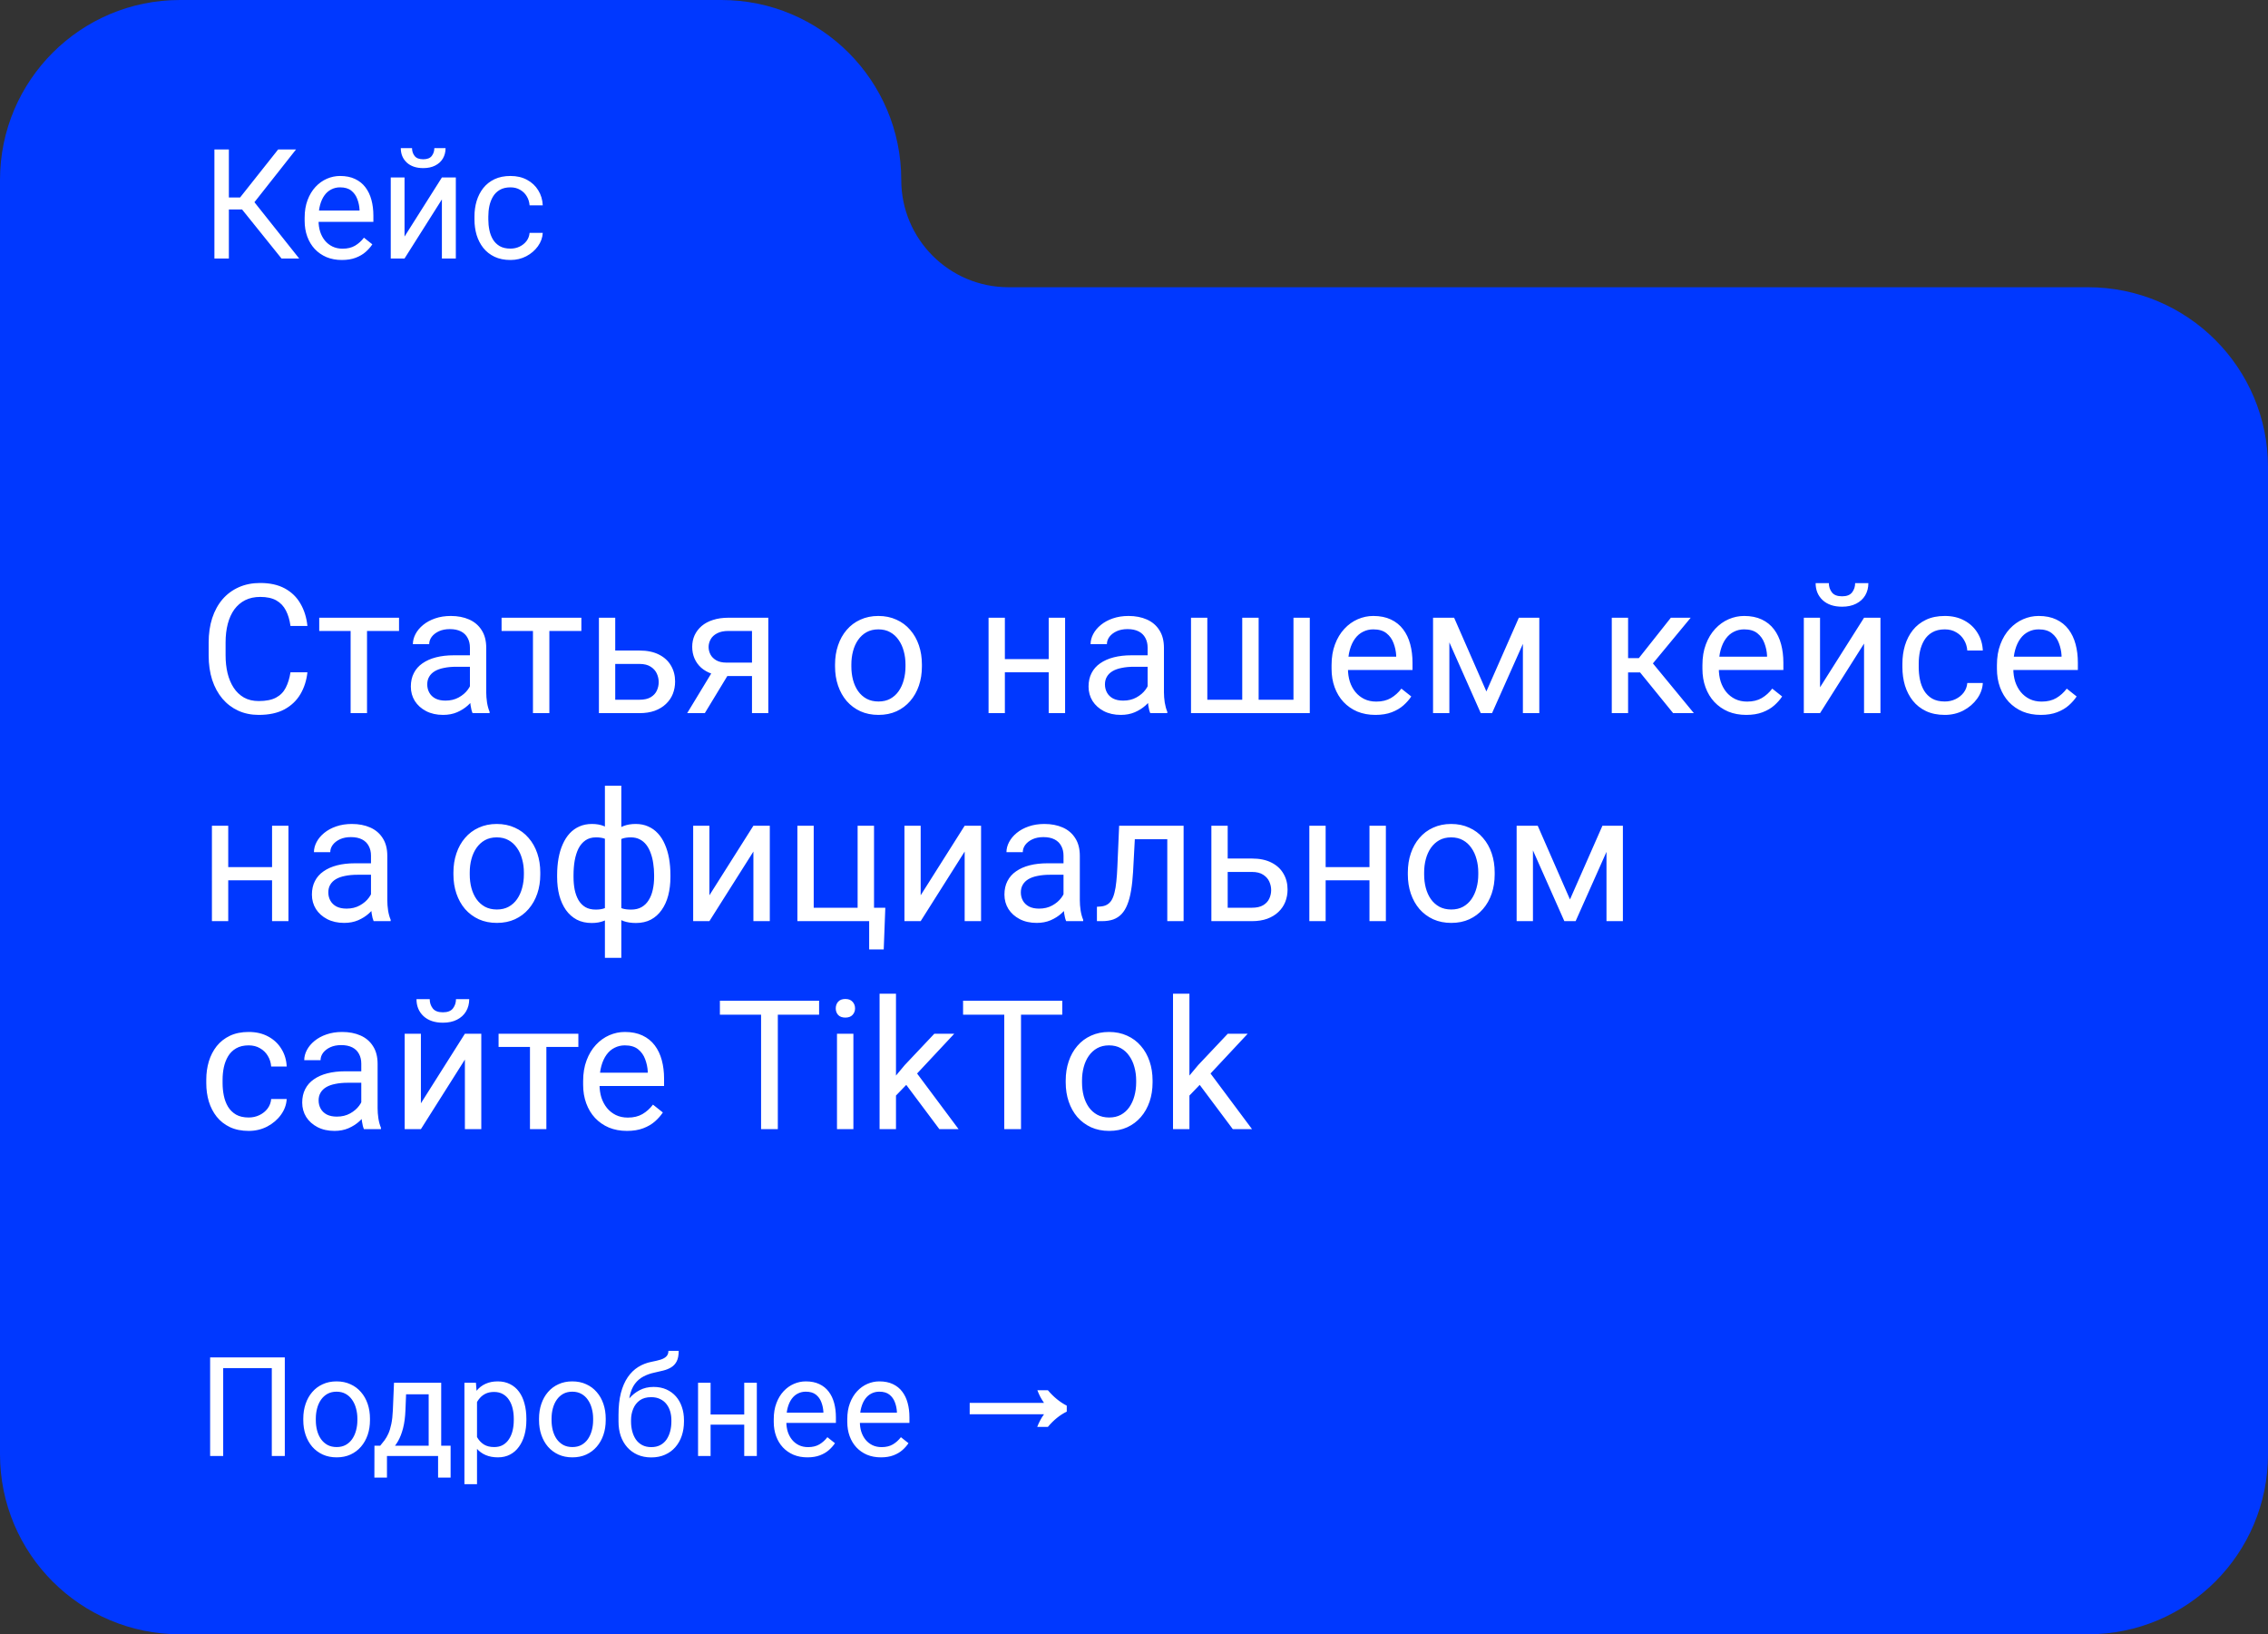
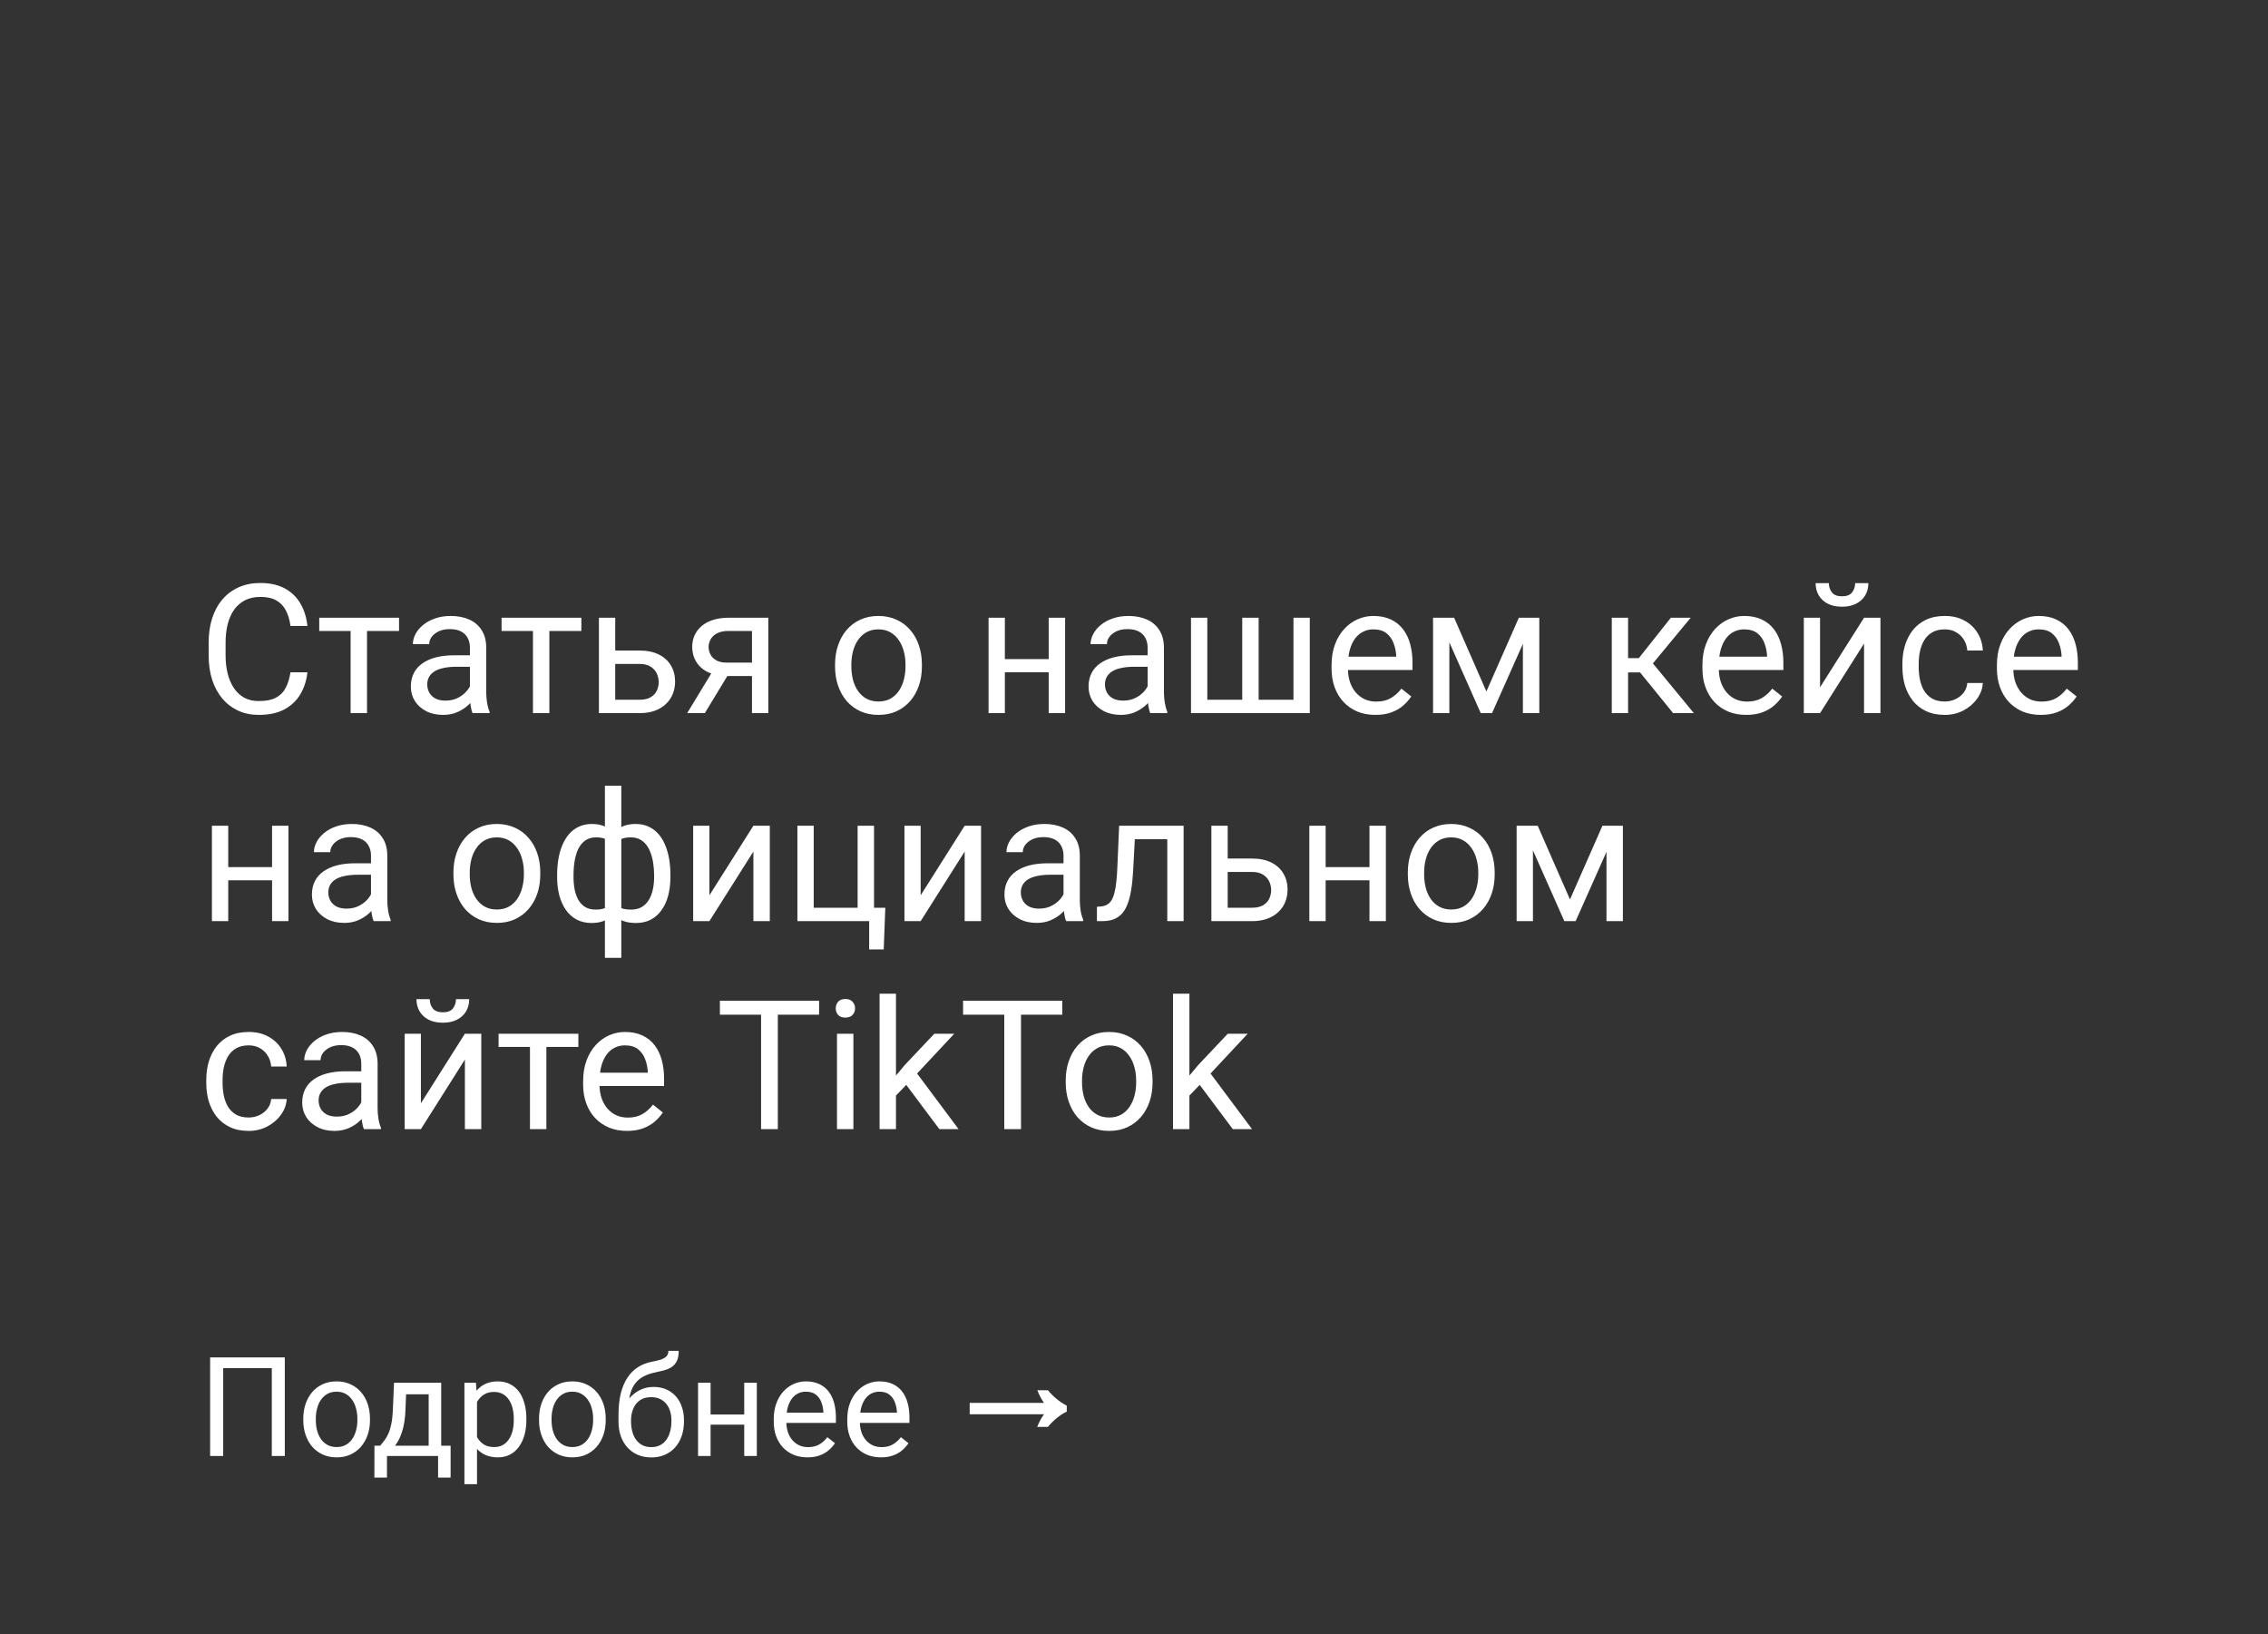
<svg xmlns="http://www.w3.org/2000/svg" width="229" height="165" viewBox="0 0 229 165" fill="none">
  <rect x="0" y="0" width="229" height="165" fill="#333333" stroke="none" />
-   <path fill-rule="evenodd" clip-rule="evenodd" d="M18.166 0C8.133 0 0 8.133 0 18.166V47.166V143.833V146.833C0 156.867 8.133 165 18.166 165H210.833C220.867 165 229 156.867 229 146.834V47.166C229 37.133 220.867 29 210.833 29H101.833C95.85 29 91 24.15 91 18.166V18.166C91 8.133 82.867 0 72.834 0H18.166Z" fill="#0038FF" />
-   <path d="M23.109 15.09V26.098H21.649V15.09H23.109ZM29.89 15.09L25.112 21.146H22.526L22.3 19.936H24.243L28.084 15.09H29.89ZM28.424 26.098L24.288 20.957L25.105 19.679L30.208 26.098H28.424ZM34.517 26.249C33.948 26.249 33.431 26.153 32.968 25.962C32.509 25.765 32.113 25.491 31.78 25.138C31.453 24.785 31.201 24.366 31.024 23.883C30.848 23.399 30.76 22.87 30.76 22.295V21.977C30.76 21.312 30.858 20.72 31.055 20.201C31.251 19.677 31.518 19.233 31.856 18.87C32.194 18.507 32.577 18.233 33.005 18.046C33.434 17.86 33.877 17.766 34.336 17.766C34.921 17.766 35.425 17.867 35.848 18.069C36.276 18.27 36.627 18.552 36.899 18.915C37.171 19.273 37.373 19.697 37.504 20.186C37.635 20.669 37.7 21.199 37.7 21.773V22.401H31.591V21.259H36.302V21.153C36.282 20.79 36.206 20.438 36.075 20.095C35.949 19.752 35.747 19.47 35.47 19.248C35.193 19.026 34.815 18.915 34.336 18.915C34.018 18.915 33.726 18.983 33.459 19.12C33.192 19.251 32.962 19.447 32.771 19.709C32.579 19.971 32.431 20.291 32.325 20.669C32.219 21.047 32.166 21.483 32.166 21.977V22.295C32.166 22.683 32.219 23.049 32.325 23.391C32.436 23.729 32.594 24.026 32.801 24.283C33.013 24.54 33.267 24.742 33.565 24.888C33.867 25.034 34.21 25.108 34.593 25.108C35.087 25.108 35.505 25.007 35.848 24.805C36.191 24.603 36.491 24.334 36.748 23.996L37.595 24.669C37.418 24.936 37.194 25.191 36.922 25.433C36.65 25.674 36.314 25.871 35.916 26.022C35.523 26.174 35.057 26.249 34.517 26.249ZM40.846 23.883L44.618 17.918H46.025V26.098H44.618V20.133L40.846 26.098H39.454V17.918H40.846V23.883ZM43.855 14.954H44.989C44.989 15.347 44.898 15.697 44.717 16.005C44.535 16.307 44.276 16.544 43.938 16.715C43.6 16.887 43.199 16.972 42.736 16.972C42.035 16.972 41.481 16.786 41.072 16.413C40.669 16.035 40.468 15.549 40.468 14.954H41.602C41.602 15.251 41.687 15.513 41.859 15.74C42.03 15.967 42.322 16.08 42.736 16.08C43.139 16.08 43.426 15.967 43.598 15.74C43.769 15.513 43.855 15.251 43.855 14.954ZM51.544 25.1C51.876 25.1 52.184 25.032 52.466 24.896C52.748 24.76 52.98 24.573 53.162 24.336C53.343 24.094 53.446 23.82 53.472 23.512H54.802C54.777 23.996 54.613 24.447 54.311 24.866C54.013 25.279 53.623 25.614 53.139 25.871C52.655 26.123 52.123 26.249 51.544 26.249C50.929 26.249 50.392 26.141 49.933 25.924C49.48 25.707 49.102 25.41 48.799 25.032C48.502 24.654 48.278 24.22 48.126 23.732C47.98 23.238 47.907 22.716 47.907 22.166V21.849C47.907 21.299 47.98 20.78 48.126 20.291C48.278 19.797 48.502 19.361 48.799 18.983C49.102 18.605 49.48 18.308 49.933 18.091C50.392 17.875 50.929 17.766 51.544 17.766C52.184 17.766 52.743 17.897 53.222 18.159C53.701 18.416 54.076 18.769 54.349 19.218C54.626 19.661 54.777 20.165 54.802 20.73H53.472C53.446 20.392 53.351 20.087 53.184 19.815C53.023 19.543 52.801 19.326 52.519 19.165C52.242 18.999 51.917 18.915 51.544 18.915C51.115 18.915 50.755 19.001 50.462 19.172C50.175 19.339 49.946 19.566 49.775 19.853C49.608 20.135 49.487 20.45 49.412 20.798C49.341 21.141 49.306 21.491 49.306 21.849V22.166C49.306 22.524 49.341 22.877 49.412 23.225C49.482 23.573 49.601 23.888 49.767 24.17C49.938 24.452 50.168 24.679 50.455 24.85C50.747 25.017 51.11 25.1 51.544 25.1Z" fill="white" />
  <path d="M28.757 137.047V147H27.444V138.127H22.536V147H21.217V137.047H28.757ZM30.623 143.384V143.227C30.623 142.693 30.701 142.199 30.855 141.743C31.01 141.283 31.234 140.884 31.525 140.547C31.817 140.205 32.17 139.941 32.585 139.754C33 139.562 33.465 139.467 33.98 139.467C34.499 139.467 34.966 139.562 35.381 139.754C35.8 139.941 36.156 140.205 36.447 140.547C36.743 140.884 36.969 141.283 37.124 141.743C37.279 142.199 37.356 142.693 37.356 143.227V143.384C37.356 143.917 37.279 144.411 37.124 144.867C36.969 145.323 36.743 145.722 36.447 146.063C36.156 146.401 35.802 146.665 35.388 146.856C34.977 147.043 34.513 147.137 33.993 147.137C33.474 147.137 33.007 147.043 32.592 146.856C32.177 146.665 31.822 146.401 31.525 146.063C31.234 145.722 31.01 145.323 30.855 144.867C30.701 144.411 30.623 143.917 30.623 143.384ZM31.888 143.227V143.384C31.888 143.753 31.931 144.102 32.018 144.43C32.104 144.753 32.234 145.04 32.407 145.291C32.585 145.542 32.806 145.74 33.07 145.886C33.335 146.027 33.642 146.098 33.993 146.098C34.34 146.098 34.643 146.027 34.902 145.886C35.167 145.74 35.385 145.542 35.559 145.291C35.732 145.04 35.862 144.753 35.948 144.43C36.039 144.102 36.085 143.753 36.085 143.384V143.227C36.085 142.862 36.039 142.518 35.948 142.194C35.862 141.866 35.73 141.577 35.552 141.326C35.379 141.071 35.16 140.87 34.895 140.725C34.636 140.579 34.33 140.506 33.98 140.506C33.633 140.506 33.328 140.579 33.063 140.725C32.804 140.87 32.585 141.071 32.407 141.326C32.234 141.577 32.104 141.866 32.018 142.194C31.931 142.518 31.888 142.862 31.888 143.227ZM39.783 139.604H41.048L40.938 142.372C40.911 143.074 40.831 143.68 40.699 144.19C40.567 144.701 40.398 145.136 40.193 145.496C39.988 145.852 39.758 146.15 39.503 146.392C39.252 146.633 38.992 146.836 38.724 147H38.095L38.129 145.968L38.389 145.961C38.539 145.783 38.685 145.601 38.826 145.414C38.967 145.223 39.097 144.997 39.216 144.737C39.334 144.473 39.432 144.152 39.51 143.773C39.592 143.391 39.644 142.924 39.667 142.372L39.783 139.604ZM40.098 139.604H44.548V147H43.283V140.772H40.098V139.604ZM37.808 145.961H45.498V149.181H44.233V147H39.072V149.181H37.801L37.808 145.961ZM48.164 141.025V149.844H46.893V139.604H48.055L48.164 141.025ZM53.148 143.24V143.384C53.148 143.922 53.084 144.421 52.956 144.881C52.828 145.337 52.642 145.733 52.395 146.07C52.154 146.408 51.855 146.67 51.5 146.856C51.145 147.043 50.737 147.137 50.276 147.137C49.807 147.137 49.392 147.059 49.032 146.904C48.672 146.749 48.367 146.524 48.116 146.228C47.866 145.931 47.665 145.576 47.515 145.161C47.369 144.746 47.269 144.279 47.214 143.76V142.994C47.269 142.447 47.371 141.957 47.522 141.524C47.672 141.091 47.87 140.722 48.116 140.417C48.367 140.107 48.67 139.872 49.025 139.713C49.381 139.549 49.791 139.467 50.256 139.467C50.721 139.467 51.133 139.558 51.493 139.74C51.853 139.918 52.156 140.173 52.402 140.506C52.648 140.839 52.833 141.237 52.956 141.702C53.084 142.162 53.148 142.675 53.148 143.24ZM51.876 143.384V143.24C51.876 142.871 51.837 142.525 51.76 142.201C51.682 141.873 51.562 141.586 51.398 141.34C51.238 141.089 51.033 140.893 50.782 140.752C50.532 140.606 50.233 140.533 49.887 140.533C49.568 140.533 49.29 140.588 49.053 140.697C48.82 140.807 48.622 140.955 48.458 141.142C48.294 141.324 48.16 141.534 48.055 141.771C47.954 142.003 47.879 142.244 47.829 142.495V144.266C47.92 144.585 48.048 144.885 48.212 145.168C48.376 145.446 48.595 145.672 48.868 145.845C49.142 146.013 49.486 146.098 49.9 146.098C50.242 146.098 50.536 146.027 50.782 145.886C51.033 145.74 51.238 145.542 51.398 145.291C51.562 145.04 51.682 144.753 51.76 144.43C51.837 144.102 51.876 143.753 51.876 143.384ZM54.426 143.384V143.227C54.426 142.693 54.503 142.199 54.658 141.743C54.813 141.283 55.036 140.884 55.328 140.547C55.62 140.205 55.973 139.941 56.388 139.754C56.802 139.562 57.267 139.467 57.782 139.467C58.302 139.467 58.769 139.562 59.184 139.754C59.603 139.941 59.958 140.205 60.25 140.547C60.546 140.884 60.772 141.283 60.927 141.743C61.082 142.199 61.159 142.693 61.159 143.227V143.384C61.159 143.917 61.082 144.411 60.927 144.867C60.772 145.323 60.546 145.722 60.25 146.063C59.958 146.401 59.605 146.665 59.19 146.856C58.78 147.043 58.315 147.137 57.796 147.137C57.276 147.137 56.809 147.043 56.395 146.856C55.98 146.665 55.624 146.401 55.328 146.063C55.036 145.722 54.813 145.323 54.658 144.867C54.503 144.411 54.426 143.917 54.426 143.384ZM55.69 143.227V143.384C55.69 143.753 55.734 144.102 55.82 144.43C55.907 144.753 56.037 145.04 56.21 145.291C56.388 145.542 56.609 145.74 56.873 145.886C57.137 146.027 57.445 146.098 57.796 146.098C58.142 146.098 58.445 146.027 58.705 145.886C58.969 145.74 59.188 145.542 59.361 145.291C59.535 145.04 59.664 144.753 59.751 144.43C59.842 144.102 59.888 143.753 59.888 143.384V143.227C59.888 142.862 59.842 142.518 59.751 142.194C59.664 141.866 59.532 141.577 59.355 141.326C59.181 141.071 58.963 140.87 58.698 140.725C58.438 140.579 58.133 140.506 57.782 140.506C57.436 140.506 57.13 140.579 56.866 140.725C56.606 140.87 56.388 141.071 56.21 141.326C56.037 141.577 55.907 141.866 55.82 142.194C55.734 142.518 55.69 142.862 55.69 143.227ZM67.489 136.384H68.528C68.528 136.83 68.46 137.186 68.323 137.45C68.186 137.71 68 137.91 67.763 138.052C67.53 138.193 67.266 138.3 66.97 138.373C66.678 138.446 66.375 138.517 66.061 138.585C65.669 138.667 65.304 138.797 64.967 138.975C64.634 139.148 64.347 139.394 64.106 139.713C63.868 140.032 63.693 140.447 63.579 140.957C63.47 141.467 63.44 142.099 63.49 142.851V143.479H62.451V142.851C62.451 142.007 62.531 141.271 62.69 140.643C62.855 140.014 63.085 139.483 63.381 139.05C63.677 138.617 64.028 138.273 64.434 138.018C64.844 137.762 65.295 137.587 65.787 137.491C66.143 137.423 66.448 137.35 66.703 137.272C66.958 137.19 67.152 137.081 67.284 136.944C67.421 136.808 67.489 136.621 67.489 136.384ZM65.992 140.027C66.475 140.027 66.906 140.112 67.284 140.28C67.662 140.449 67.984 140.684 68.248 140.984C68.512 141.285 68.713 141.641 68.85 142.051C68.991 142.456 69.061 142.898 69.061 143.377V143.527C69.061 144.042 68.986 144.521 68.836 144.963C68.69 145.4 68.474 145.783 68.186 146.111C67.904 146.435 67.558 146.688 67.147 146.87C66.742 147.052 66.279 147.144 65.76 147.144C65.24 147.144 64.775 147.052 64.365 146.87C63.96 146.688 63.613 146.435 63.326 146.111C63.039 145.783 62.82 145.4 62.67 144.963C62.524 144.521 62.451 144.042 62.451 143.527V143.377C62.451 143.263 62.472 143.151 62.513 143.042C62.554 142.933 62.604 142.821 62.663 142.707C62.727 142.593 62.784 142.472 62.834 142.345C63.003 141.935 63.233 141.554 63.524 141.203C63.821 140.852 64.174 140.57 64.584 140.355C64.999 140.137 65.468 140.027 65.992 140.027ZM65.746 141.06C65.281 141.06 64.898 141.167 64.598 141.381C64.301 141.595 64.08 141.88 63.935 142.235C63.789 142.586 63.716 142.967 63.716 143.377V143.527C63.716 143.874 63.757 144.202 63.839 144.512C63.921 144.822 64.044 145.097 64.208 145.339C64.377 145.576 64.588 145.763 64.844 145.899C65.103 146.036 65.409 146.104 65.76 146.104C66.111 146.104 66.414 146.036 66.669 145.899C66.924 145.763 67.134 145.576 67.298 145.339C67.462 145.097 67.585 144.822 67.667 144.512C67.749 144.202 67.79 143.874 67.79 143.527V143.377C67.79 143.067 67.749 142.773 67.667 142.495C67.585 142.217 67.46 141.971 67.291 141.757C67.127 141.543 66.915 141.374 66.655 141.251C66.4 141.123 66.097 141.06 65.746 141.06ZM75.392 142.81V143.835H71.481V142.81H75.392ZM71.748 139.604V147H70.483V139.604H71.748ZM76.417 139.604V147H75.145V139.604H76.417ZM81.523 147.137C81.008 147.137 80.541 147.05 80.122 146.877C79.707 146.699 79.35 146.451 79.049 146.132C78.753 145.813 78.525 145.435 78.365 144.997C78.206 144.56 78.126 144.081 78.126 143.562V143.274C78.126 142.673 78.215 142.137 78.393 141.668C78.57 141.194 78.812 140.793 79.117 140.465C79.422 140.137 79.769 139.888 80.156 139.72C80.544 139.551 80.945 139.467 81.359 139.467C81.888 139.467 82.344 139.558 82.727 139.74C83.114 139.923 83.431 140.178 83.677 140.506C83.923 140.829 84.105 141.212 84.224 141.654C84.342 142.092 84.401 142.57 84.401 143.09V143.657H78.878V142.625H83.137V142.529C83.118 142.201 83.05 141.882 82.932 141.572C82.818 141.262 82.635 141.007 82.385 140.807C82.134 140.606 81.792 140.506 81.359 140.506C81.072 140.506 80.808 140.567 80.566 140.69C80.325 140.809 80.118 140.987 79.944 141.224C79.771 141.461 79.637 141.75 79.541 142.092C79.445 142.434 79.397 142.828 79.397 143.274V143.562C79.397 143.912 79.445 144.243 79.541 144.553C79.641 144.858 79.785 145.127 79.972 145.359C80.163 145.592 80.393 145.774 80.662 145.906C80.936 146.038 81.245 146.104 81.592 146.104C82.038 146.104 82.417 146.013 82.727 145.831C83.037 145.649 83.308 145.405 83.54 145.1L84.306 145.708C84.146 145.95 83.943 146.18 83.697 146.398C83.451 146.617 83.148 146.795 82.788 146.932C82.433 147.068 82.011 147.137 81.523 147.137ZM88.947 147.137C88.432 147.137 87.965 147.05 87.546 146.877C87.131 146.699 86.773 146.451 86.473 146.132C86.176 145.813 85.949 145.435 85.789 144.997C85.63 144.56 85.55 144.081 85.55 143.562V143.274C85.55 142.673 85.639 142.137 85.816 141.668C85.994 141.194 86.236 140.793 86.541 140.465C86.846 140.137 87.193 139.888 87.58 139.72C87.967 139.551 88.368 139.467 88.783 139.467C89.312 139.467 89.768 139.558 90.15 139.74C90.538 139.923 90.855 140.178 91.101 140.506C91.347 140.829 91.529 141.212 91.647 141.654C91.766 142.092 91.825 142.57 91.825 143.09V143.657H86.302V142.625H90.561V142.529C90.542 142.201 90.474 141.882 90.356 141.572C90.242 141.262 90.059 141.007 89.809 140.807C89.558 140.606 89.216 140.506 88.783 140.506C88.496 140.506 88.232 140.567 87.99 140.69C87.749 140.809 87.541 140.987 87.368 141.224C87.195 141.461 87.061 141.75 86.965 142.092C86.869 142.434 86.821 142.828 86.821 143.274V143.562C86.821 143.912 86.869 144.243 86.965 144.553C87.065 144.858 87.209 145.127 87.395 145.359C87.587 145.592 87.817 145.774 88.086 145.906C88.359 146.038 88.669 146.104 89.016 146.104C89.462 146.104 89.841 146.013 90.15 145.831C90.46 145.649 90.731 145.405 90.964 145.1L91.73 145.708C91.57 145.95 91.367 146.18 91.121 146.398C90.875 146.617 90.572 146.795 90.212 146.932C89.856 147.068 89.435 147.137 88.947 147.137ZM104.729 144.06C104.822 143.817 104.925 143.593 105.037 143.388C105.149 143.173 105.275 142.973 105.415 142.786H97.91V141.638H105.415C105.284 141.451 105.163 141.255 105.051 141.05C104.939 140.835 104.836 140.607 104.743 140.364H105.807C106.385 141.045 107.02 141.563 107.711 141.918V142.52C107.02 142.856 106.385 143.369 105.807 144.06H104.729Z" fill="white" />
  <path d="M29.33 67.878H31.04C30.951 68.697 30.716 69.43 30.336 70.077C29.956 70.724 29.419 71.237 28.725 71.617C28.03 71.991 27.164 72.178 26.125 72.178C25.366 72.178 24.674 72.036 24.051 71.751C23.434 71.466 22.902 71.062 22.457 70.54C22.012 70.012 21.668 69.38 21.424 68.644C21.187 67.902 21.068 67.077 21.068 66.169V64.878C21.068 63.969 21.187 63.148 21.424 62.411C21.668 61.67 22.015 61.035 22.466 60.506C22.923 59.978 23.472 59.572 24.113 59.287C24.754 59.002 25.475 58.859 26.277 58.859C27.256 58.859 28.084 59.043 28.761 59.411C29.437 59.779 29.962 60.29 30.336 60.943C30.716 61.59 30.951 62.34 31.04 63.195H29.33C29.247 62.59 29.093 62.07 28.867 61.637C28.642 61.198 28.321 60.859 27.906 60.622C27.49 60.385 26.947 60.266 26.277 60.266C25.701 60.266 25.193 60.376 24.754 60.595C24.321 60.815 23.956 61.127 23.659 61.53C23.368 61.934 23.149 62.417 23 62.981C22.852 63.545 22.778 64.171 22.778 64.86V66.169C22.778 66.804 22.843 67.4 22.974 67.958C23.11 68.516 23.315 69.006 23.588 69.427C23.861 69.848 24.208 70.181 24.63 70.424C25.051 70.662 25.549 70.78 26.125 70.78C26.855 70.78 27.437 70.665 27.87 70.433C28.303 70.202 28.63 69.869 28.85 69.436C29.075 69.003 29.235 68.483 29.33 67.878ZM37.058 62.367V72H35.402V62.367H37.058ZM40.29 62.367V63.702H32.233V62.367H40.29ZM47.448 70.353V65.394C47.448 65.014 47.371 64.685 47.216 64.406C47.068 64.121 46.843 63.901 46.54 63.747C46.237 63.593 45.863 63.516 45.418 63.516C45.002 63.516 44.638 63.587 44.323 63.729C44.014 63.872 43.771 64.058 43.593 64.29C43.421 64.522 43.335 64.771 43.335 65.038H41.688C41.688 64.694 41.777 64.352 41.955 64.014C42.133 63.676 42.388 63.37 42.72 63.097C43.059 62.818 43.462 62.599 43.931 62.438C44.406 62.272 44.934 62.189 45.516 62.189C46.216 62.189 46.834 62.308 47.368 62.545C47.908 62.782 48.329 63.142 48.632 63.622C48.941 64.097 49.095 64.694 49.095 65.412V69.899C49.095 70.219 49.122 70.561 49.175 70.923C49.234 71.285 49.321 71.596 49.433 71.858V72H47.715C47.632 71.81 47.567 71.558 47.519 71.243C47.472 70.923 47.448 70.626 47.448 70.353ZM47.733 66.16L47.751 67.317H46.086C45.617 67.317 45.198 67.356 44.83 67.433C44.462 67.504 44.154 67.614 43.904 67.762C43.655 67.911 43.465 68.097 43.335 68.323C43.204 68.543 43.139 68.801 43.139 69.098C43.139 69.4 43.207 69.676 43.344 69.926C43.48 70.175 43.685 70.374 43.958 70.522C44.237 70.665 44.578 70.736 44.982 70.736C45.486 70.736 45.931 70.629 46.317 70.415C46.703 70.202 47.009 69.94 47.234 69.632C47.466 69.323 47.59 69.023 47.608 68.733L48.312 69.525C48.27 69.774 48.157 70.05 47.973 70.353C47.789 70.656 47.543 70.947 47.234 71.225C46.931 71.499 46.569 71.727 46.148 71.911C45.733 72.089 45.264 72.178 44.741 72.178C44.089 72.178 43.516 72.05 43.023 71.795C42.536 71.54 42.157 71.199 41.883 70.771C41.616 70.338 41.483 69.854 41.483 69.32C41.483 68.804 41.584 68.35 41.786 67.958C41.987 67.56 42.278 67.231 42.658 66.97C43.038 66.703 43.495 66.501 44.029 66.364C44.563 66.228 45.16 66.16 45.819 66.16H47.733ZM55.469 62.367V72H53.813V62.367H55.469ZM58.701 62.367V63.702H50.644V62.367H58.701ZM61.675 65.679H64.568C65.346 65.679 66.002 65.815 66.536 66.088C67.07 66.356 67.474 66.727 67.747 67.201C68.026 67.67 68.165 68.204 68.165 68.804C68.165 69.249 68.088 69.667 67.934 70.059C67.779 70.445 67.548 70.783 67.239 71.074C66.936 71.365 66.56 71.593 66.109 71.76C65.663 71.92 65.15 72 64.568 72H60.473V62.367H62.12V70.647H64.568C65.043 70.647 65.423 70.561 65.708 70.389C65.993 70.216 66.198 69.994 66.322 69.721C66.447 69.448 66.509 69.163 66.509 68.866C66.509 68.575 66.447 68.29 66.322 68.011C66.198 67.733 65.993 67.501 65.708 67.317C65.423 67.127 65.043 67.032 64.568 67.032H61.675V65.679ZM72.171 67.406H73.952L71.165 72H69.385L72.171 67.406ZM73.551 62.367H77.576V72H75.928V63.702H73.551C73.082 63.702 72.7 63.783 72.403 63.943C72.106 64.097 71.889 64.299 71.753 64.548C71.617 64.797 71.548 65.056 71.548 65.323C71.548 65.584 71.611 65.836 71.735 66.079C71.86 66.317 72.056 66.513 72.323 66.667C72.59 66.821 72.934 66.899 73.356 66.899H76.374V68.252H73.356C72.803 68.252 72.314 68.178 71.886 68.029C71.459 67.881 71.097 67.676 70.8 67.415C70.504 67.148 70.278 66.836 70.124 66.48C69.969 66.118 69.892 65.726 69.892 65.305C69.892 64.884 69.972 64.495 70.133 64.139C70.299 63.783 70.536 63.471 70.845 63.204C71.159 62.937 71.542 62.732 71.993 62.59C72.45 62.441 72.97 62.367 73.551 62.367ZM84.315 67.29V67.086C84.315 66.391 84.416 65.747 84.618 65.154C84.82 64.554 85.11 64.035 85.49 63.596C85.87 63.15 86.33 62.806 86.87 62.563C87.41 62.314 88.016 62.189 88.686 62.189C89.363 62.189 89.971 62.314 90.511 62.563C91.058 62.806 91.52 63.15 91.9 63.596C92.286 64.035 92.58 64.554 92.782 65.154C92.984 65.747 93.085 66.391 93.085 67.086V67.29C93.085 67.985 92.984 68.629 92.782 69.222C92.58 69.816 92.286 70.335 91.9 70.78C91.52 71.219 91.061 71.564 90.52 71.813C89.986 72.056 89.381 72.178 88.704 72.178C88.028 72.178 87.419 72.056 86.879 71.813C86.339 71.564 85.876 71.219 85.49 70.78C85.11 70.335 84.82 69.816 84.618 69.222C84.416 68.629 84.315 67.985 84.315 67.29ZM85.962 67.086V67.29C85.962 67.771 86.019 68.225 86.131 68.653C86.244 69.074 86.413 69.448 86.639 69.774C86.87 70.101 87.158 70.359 87.502 70.549C87.847 70.733 88.247 70.825 88.704 70.825C89.155 70.825 89.55 70.733 89.888 70.549C90.233 70.359 90.517 70.101 90.743 69.774C90.969 69.448 91.138 69.074 91.251 68.653C91.369 68.225 91.428 67.771 91.428 67.29V67.086C91.428 66.611 91.369 66.163 91.251 65.741C91.138 65.314 90.966 64.937 90.734 64.611C90.509 64.278 90.224 64.017 89.879 63.827C89.541 63.637 89.144 63.542 88.686 63.542C88.235 63.542 87.838 63.637 87.493 63.827C87.155 64.017 86.87 64.278 86.639 64.611C86.413 64.937 86.244 65.314 86.131 65.741C86.019 66.163 85.962 66.611 85.962 67.086ZM106.207 66.543V67.878H101.115V66.543H106.207ZM101.462 62.367V72H99.815V62.367H101.462ZM107.543 62.367V72H105.887V62.367H107.543ZM115.876 70.353V65.394C115.876 65.014 115.799 64.685 115.645 64.406C115.496 64.121 115.271 63.901 114.968 63.747C114.665 63.593 114.291 63.516 113.846 63.516C113.431 63.516 113.066 63.587 112.751 63.729C112.443 63.872 112.199 64.058 112.021 64.29C111.849 64.522 111.763 64.771 111.763 65.038H110.116C110.116 64.694 110.205 64.352 110.383 64.014C110.561 63.676 110.816 63.37 111.149 63.097C111.487 62.818 111.891 62.599 112.359 62.438C112.834 62.272 113.363 62.189 113.944 62.189C114.645 62.189 115.262 62.308 115.796 62.545C116.336 62.782 116.758 63.142 117.06 63.622C117.369 64.097 117.523 64.694 117.523 65.412V69.899C117.523 70.219 117.55 70.561 117.603 70.923C117.663 71.285 117.749 71.596 117.861 71.858V72H116.143C116.06 71.81 115.995 71.558 115.947 71.243C115.9 70.923 115.876 70.626 115.876 70.353ZM116.161 66.16L116.179 67.317H114.514C114.045 67.317 113.627 67.356 113.259 67.433C112.891 67.504 112.582 67.614 112.333 67.762C112.083 67.911 111.894 68.097 111.763 68.323C111.632 68.543 111.567 68.801 111.567 69.098C111.567 69.4 111.635 69.676 111.772 69.926C111.908 70.175 112.113 70.374 112.386 70.522C112.665 70.665 113.006 70.736 113.41 70.736C113.914 70.736 114.36 70.629 114.745 70.415C115.131 70.202 115.437 69.94 115.662 69.632C115.894 69.323 116.019 69.023 116.036 68.733L116.74 69.525C116.698 69.774 116.585 70.05 116.401 70.353C116.217 70.656 115.971 70.947 115.662 71.225C115.36 71.499 114.998 71.727 114.576 71.911C114.161 72.089 113.692 72.178 113.17 72.178C112.517 72.178 111.944 72.05 111.451 71.795C110.965 71.54 110.585 71.199 110.312 70.771C110.045 70.338 109.911 69.854 109.911 69.32C109.911 68.804 110.012 68.35 110.214 67.958C110.416 67.56 110.706 67.231 111.086 66.97C111.466 66.703 111.923 66.501 112.457 66.364C112.992 66.228 113.588 66.16 114.247 66.16H116.161ZM120.256 62.367H121.903V70.647H125.429V62.367H127.085V70.647H130.602V62.367H132.249V72H120.256V62.367ZM138.872 72.178C138.202 72.178 137.593 72.065 137.047 71.84C136.507 71.608 136.041 71.285 135.65 70.869C135.264 70.454 134.967 69.961 134.759 69.391C134.552 68.822 134.448 68.198 134.448 67.522V67.148C134.448 66.364 134.563 65.667 134.795 65.056C135.026 64.438 135.341 63.916 135.739 63.489C136.136 63.061 136.587 62.738 137.092 62.518C137.596 62.299 138.119 62.189 138.659 62.189C139.347 62.189 139.941 62.308 140.439 62.545C140.944 62.782 141.356 63.115 141.677 63.542C141.997 63.964 142.235 64.462 142.389 65.038C142.543 65.608 142.621 66.231 142.621 66.907V67.646H135.427V66.302H140.974V66.177C140.95 65.75 140.861 65.335 140.707 64.931C140.558 64.527 140.321 64.195 139.994 63.934C139.668 63.673 139.223 63.542 138.659 63.542C138.285 63.542 137.941 63.622 137.626 63.783C137.312 63.937 137.041 64.168 136.816 64.477C136.59 64.786 136.415 65.162 136.291 65.608C136.166 66.053 136.104 66.566 136.104 67.148V67.522C136.104 67.979 136.166 68.409 136.291 68.813C136.421 69.21 136.608 69.561 136.852 69.863C137.101 70.166 137.401 70.403 137.751 70.576C138.107 70.748 138.51 70.834 138.962 70.834C139.543 70.834 140.036 70.715 140.439 70.478C140.843 70.24 141.196 69.923 141.499 69.525L142.496 70.317C142.288 70.632 142.024 70.932 141.704 71.216C141.383 71.501 140.988 71.733 140.52 71.911C140.057 72.089 139.508 72.178 138.872 72.178ZM150.081 69.81L153.358 62.367H154.942L150.651 72H149.512L145.238 62.367H146.823L150.081 69.81ZM146.342 62.367V72H144.695V62.367H146.342ZM153.767 72V62.367H155.423V72H153.767ZM164.388 62.367V72H162.741V62.367H164.388ZM170.71 62.367L166.142 67.887H163.836L163.587 66.445H165.475L168.706 62.367H170.71ZM168.938 72L165.394 67.638L166.454 66.445L171.03 72H168.938ZM176.318 72.178C175.648 72.178 175.039 72.065 174.493 71.84C173.953 71.608 173.487 71.285 173.096 70.869C172.71 70.454 172.413 69.961 172.205 69.391C171.997 68.822 171.894 68.198 171.894 67.522V67.148C171.894 66.364 172.009 65.667 172.241 65.056C172.472 64.438 172.787 63.916 173.185 63.489C173.582 63.061 174.033 62.738 174.538 62.518C175.042 62.299 175.565 62.189 176.105 62.189C176.793 62.189 177.387 62.308 177.885 62.545C178.39 62.782 178.802 63.115 179.123 63.542C179.443 63.964 179.681 64.462 179.835 65.038C179.989 65.608 180.067 66.231 180.067 66.907V67.646H172.873V66.302H178.419V66.177C178.396 65.75 178.307 65.335 178.152 64.931C178.004 64.527 177.767 64.195 177.44 63.934C177.114 63.673 176.669 63.542 176.105 63.542C175.731 63.542 175.387 63.622 175.072 63.783C174.757 63.937 174.487 64.168 174.262 64.477C174.036 64.786 173.861 65.162 173.737 65.608C173.612 66.053 173.55 66.566 173.55 67.148V67.522C173.55 67.979 173.612 68.409 173.737 68.813C173.867 69.21 174.054 69.561 174.297 69.863C174.547 70.166 174.846 70.403 175.197 70.576C175.553 70.748 175.956 70.834 176.407 70.834C176.989 70.834 177.482 70.715 177.885 70.478C178.289 70.24 178.642 69.923 178.945 69.525L179.942 70.317C179.734 70.632 179.47 70.932 179.15 71.216C178.829 71.501 178.434 71.733 177.965 71.911C177.502 72.089 176.953 72.178 176.318 72.178ZM183.77 69.391L188.213 62.367H189.869V72H188.213V64.976L183.77 72H182.132V62.367H183.77V69.391ZM187.314 58.877H188.649C188.649 59.34 188.542 59.752 188.329 60.114C188.115 60.471 187.809 60.75 187.411 60.951C187.014 61.153 186.542 61.254 185.996 61.254C185.171 61.254 184.518 61.035 184.037 60.595C183.562 60.15 183.325 59.577 183.325 58.877H184.66C184.66 59.227 184.761 59.536 184.963 59.803C185.165 60.07 185.509 60.204 185.996 60.204C186.471 60.204 186.809 60.07 187.011 59.803C187.213 59.536 187.314 59.227 187.314 58.877ZM196.368 70.825C196.76 70.825 197.122 70.745 197.454 70.584C197.786 70.424 198.059 70.205 198.273 69.926C198.487 69.641 198.608 69.317 198.638 68.955H200.205C200.175 69.525 199.982 70.056 199.626 70.549C199.276 71.035 198.816 71.43 198.246 71.733C197.677 72.03 197.05 72.178 196.368 72.178C195.644 72.178 195.012 72.05 194.472 71.795C193.937 71.54 193.492 71.19 193.136 70.745C192.786 70.299 192.522 69.789 192.344 69.213C192.172 68.632 192.086 68.017 192.086 67.371V66.996C192.086 66.35 192.172 65.738 192.344 65.162C192.522 64.581 192.786 64.067 193.136 63.622C193.492 63.177 193.937 62.827 194.472 62.572C195.012 62.316 195.644 62.189 196.368 62.189C197.122 62.189 197.78 62.343 198.344 62.652C198.908 62.955 199.35 63.37 199.671 63.898C199.997 64.421 200.175 65.014 200.205 65.679H198.638C198.608 65.281 198.496 64.922 198.3 64.602C198.11 64.281 197.849 64.026 197.516 63.836C197.19 63.64 196.807 63.542 196.368 63.542C195.863 63.542 195.439 63.643 195.095 63.845C194.756 64.041 194.486 64.308 194.285 64.646C194.089 64.978 193.946 65.35 193.857 65.759C193.774 66.163 193.733 66.575 193.733 66.996V67.371C193.733 67.792 193.774 68.207 193.857 68.617C193.94 69.026 194.08 69.397 194.276 69.73C194.477 70.062 194.748 70.329 195.086 70.531C195.43 70.727 195.857 70.825 196.368 70.825ZM206.054 72.178C205.384 72.178 204.775 72.065 204.229 71.84C203.689 71.608 203.223 71.285 202.831 70.869C202.446 70.454 202.149 69.961 201.941 69.391C201.733 68.822 201.63 68.198 201.63 67.522V67.148C201.63 66.364 201.745 65.667 201.977 65.056C202.208 64.438 202.523 63.916 202.92 63.489C203.318 63.061 203.769 62.738 204.274 62.518C204.778 62.299 205.301 62.189 205.841 62.189C206.529 62.189 207.123 62.308 207.621 62.545C208.126 62.782 208.538 63.115 208.859 63.542C209.179 63.964 209.417 64.462 209.571 65.038C209.725 65.608 209.802 66.231 209.802 66.907V67.646H202.609V66.302H208.155V66.177C208.132 65.75 208.043 65.335 207.888 64.931C207.74 64.527 207.503 64.195 207.176 63.934C206.85 63.673 206.404 63.542 205.841 63.542C205.467 63.542 205.122 63.622 204.808 63.783C204.493 63.937 204.223 64.168 203.998 64.477C203.772 64.786 203.597 65.162 203.472 65.608C203.348 66.053 203.285 66.566 203.285 67.148V67.522C203.285 67.979 203.348 68.409 203.472 68.813C203.603 69.21 203.79 69.561 204.033 69.863C204.283 70.166 204.582 70.403 204.933 70.576C205.289 70.748 205.692 70.834 206.143 70.834C206.725 70.834 207.218 70.715 207.621 70.478C208.025 70.24 208.378 69.923 208.681 69.525L209.678 70.317C209.47 70.632 209.206 70.932 208.885 71.216C208.565 71.501 208.17 71.733 207.701 71.911C207.238 72.089 206.689 72.178 206.054 72.178ZM27.79 87.543V88.878H22.698V87.543H27.79ZM23.045 83.367V93H21.398V83.367H23.045ZM29.125 83.367V93H27.47V83.367H29.125ZM37.459 91.353V86.394C37.459 86.014 37.382 85.685 37.227 85.406C37.079 85.121 36.853 84.901 36.551 84.747C36.248 84.593 35.874 84.516 35.429 84.516C35.013 84.516 34.648 84.587 34.334 84.729C34.025 84.872 33.782 85.058 33.604 85.29C33.432 85.522 33.346 85.771 33.346 86.038H31.698C31.698 85.694 31.788 85.352 31.966 85.014C32.144 84.676 32.399 84.37 32.731 84.097C33.07 83.818 33.473 83.599 33.942 83.438C34.417 83.272 34.945 83.189 35.527 83.189C36.227 83.189 36.844 83.308 37.379 83.545C37.919 83.782 38.34 84.141 38.643 84.622C38.952 85.097 39.106 85.694 39.106 86.412V90.899C39.106 91.219 39.133 91.561 39.186 91.923C39.245 92.285 39.331 92.596 39.444 92.858V93H37.726C37.643 92.81 37.577 92.558 37.53 92.243C37.483 91.923 37.459 91.626 37.459 91.353ZM37.744 87.16L37.761 88.317H36.097C35.628 88.317 35.209 88.356 34.841 88.433C34.473 88.504 34.165 88.614 33.915 88.762C33.666 88.911 33.476 89.097 33.346 89.323C33.215 89.543 33.15 89.801 33.15 90.098C33.15 90.4 33.218 90.676 33.355 90.926C33.491 91.175 33.696 91.374 33.969 91.522C34.248 91.665 34.589 91.736 34.993 91.736C35.497 91.736 35.942 91.629 36.328 91.415C36.714 91.202 37.02 90.94 37.245 90.632C37.477 90.323 37.601 90.023 37.619 89.733L38.322 90.525C38.281 90.774 38.168 91.05 37.984 91.353C37.8 91.656 37.554 91.947 37.245 92.225C36.942 92.499 36.58 92.727 36.159 92.911C35.743 93.089 35.275 93.178 34.752 93.178C34.099 93.178 33.527 93.05 33.034 92.795C32.547 92.54 32.167 92.199 31.894 91.771C31.627 91.338 31.494 90.854 31.494 90.32C31.494 89.804 31.595 89.35 31.796 88.958C31.998 88.56 32.289 88.231 32.669 87.97C33.049 87.703 33.506 87.501 34.04 87.364C34.574 87.228 35.171 87.16 35.83 87.16H37.744ZM45.783 88.29V88.086C45.783 87.391 45.884 86.747 46.086 86.154C46.288 85.554 46.578 85.035 46.958 84.596C47.338 84.15 47.798 83.806 48.338 83.563C48.878 83.314 49.484 83.189 50.154 83.189C50.831 83.189 51.439 83.314 51.98 83.563C52.526 83.806 52.989 84.15 53.368 84.596C53.754 85.035 54.048 85.554 54.25 86.154C54.452 86.747 54.552 87.391 54.552 88.086V88.29C54.552 88.985 54.452 89.629 54.25 90.222C54.048 90.816 53.754 91.335 53.368 91.78C52.989 92.219 52.529 92.564 51.988 92.813C51.454 93.056 50.849 93.178 50.172 93.178C49.495 93.178 48.887 93.056 48.347 92.813C47.807 92.564 47.344 92.219 46.958 91.78C46.578 91.335 46.288 90.816 46.086 90.222C45.884 89.629 45.783 88.985 45.783 88.29ZM47.43 88.086V88.29C47.43 88.771 47.486 89.225 47.599 89.653C47.712 90.074 47.881 90.448 48.107 90.774C48.338 91.101 48.626 91.359 48.97 91.549C49.315 91.733 49.715 91.825 50.172 91.825C50.623 91.825 51.018 91.733 51.356 91.549C51.7 91.359 51.985 91.101 52.211 90.774C52.437 90.448 52.606 90.074 52.718 89.653C52.837 89.225 52.897 88.771 52.897 88.29V88.086C52.897 87.611 52.837 87.163 52.718 86.741C52.606 86.314 52.434 85.937 52.202 85.611C51.977 85.278 51.692 85.017 51.347 84.827C51.009 84.637 50.611 84.542 50.154 84.542C49.703 84.542 49.306 84.637 48.961 84.827C48.623 85.017 48.338 85.278 48.107 85.611C47.881 85.937 47.712 86.314 47.599 86.741C47.486 87.163 47.43 87.611 47.43 88.086ZM67.693 88.353V88.54C67.693 89.216 67.619 89.839 67.471 90.409C67.322 90.973 67.1 91.463 66.803 91.878C66.512 92.294 66.15 92.617 65.717 92.849C65.284 93.074 64.782 93.187 64.212 93.187C63.743 93.187 63.331 93.125 62.975 93C62.618 92.869 62.316 92.683 62.066 92.439C61.823 92.196 61.627 91.905 61.479 91.567C61.337 91.222 61.239 90.837 61.185 90.409V86.136C61.239 85.679 61.337 85.269 61.479 84.907C61.627 84.545 61.823 84.237 62.066 83.981C62.316 83.726 62.616 83.53 62.966 83.394C63.316 83.257 63.725 83.189 64.194 83.189C64.657 83.189 65.073 83.272 65.441 83.438C65.815 83.599 66.141 83.83 66.42 84.133C66.705 84.435 66.939 84.8 67.123 85.228C67.313 85.649 67.456 86.124 67.551 86.652C67.646 87.18 67.693 87.747 67.693 88.353ZM66.046 88.54V88.353C66.046 87.937 66.016 87.543 65.957 87.169C65.904 86.789 65.818 86.442 65.699 86.127C65.586 85.806 65.438 85.527 65.254 85.29C65.07 85.053 64.847 84.869 64.586 84.738C64.331 84.608 64.037 84.542 63.705 84.542C63.349 84.542 63.052 84.587 62.814 84.676C62.583 84.765 62.402 84.883 62.271 85.032C62.141 85.174 62.046 85.326 61.986 85.486V91.068C62.058 91.199 62.161 91.323 62.298 91.442C62.434 91.555 62.618 91.65 62.85 91.727C63.081 91.798 63.372 91.834 63.722 91.834C64.138 91.834 64.491 91.751 64.782 91.584C65.079 91.412 65.319 91.175 65.503 90.872C65.693 90.57 65.829 90.219 65.913 89.822C66.002 89.424 66.046 88.997 66.046 88.54ZM56.253 88.54V88.353C56.253 87.747 56.3 87.18 56.395 86.652C56.49 86.124 56.633 85.649 56.823 85.228C57.013 84.8 57.247 84.435 57.526 84.133C57.811 83.83 58.137 83.599 58.505 83.438C58.879 83.272 59.298 83.189 59.761 83.189C60.218 83.189 60.615 83.257 60.954 83.394C61.298 83.53 61.589 83.726 61.826 83.981C62.064 84.237 62.254 84.545 62.396 84.907C62.538 85.269 62.639 85.679 62.699 86.136V90.24C62.645 90.691 62.547 91.098 62.405 91.46C62.262 91.822 62.072 92.133 61.835 92.395C61.598 92.65 61.304 92.846 60.954 92.982C60.609 93.119 60.206 93.187 59.743 93.187C59.173 93.187 58.672 93.074 58.238 92.849C57.805 92.617 57.44 92.294 57.143 91.878C56.852 91.463 56.63 90.973 56.475 90.409C56.327 89.839 56.253 89.216 56.253 88.54ZM57.909 88.353V88.54C57.909 88.997 57.947 89.424 58.025 89.822C58.108 90.219 58.235 90.57 58.407 90.872C58.586 91.175 58.817 91.412 59.102 91.584C59.387 91.751 59.737 91.834 60.152 91.834C60.508 91.834 60.802 91.789 61.034 91.7C61.265 91.611 61.449 91.495 61.586 91.353C61.722 91.21 61.826 91.062 61.897 90.908V85.486C61.838 85.326 61.74 85.174 61.604 85.032C61.473 84.883 61.292 84.765 61.06 84.676C60.829 84.587 60.532 84.542 60.17 84.542C59.755 84.542 59.402 84.643 59.111 84.845C58.82 85.047 58.586 85.323 58.407 85.673C58.235 86.023 58.108 86.43 58.025 86.893C57.947 87.35 57.909 87.836 57.909 88.353ZM61.078 96.704V79.325H62.734V96.704H61.078ZM71.628 90.391L76.071 83.367H77.727V93H76.071V85.976L71.628 93H69.99V83.367H71.628V90.391ZM80.513 93V83.367H82.161V91.647H86.594V83.367H88.25V93H80.513ZM89.39 91.647L89.23 95.858H87.76V93H86.505V91.647H89.39ZM92.96 90.391L97.402 83.367H99.058V93H97.402V85.976L92.96 93H91.322V83.367H92.96V90.391ZM107.383 91.353V86.394C107.383 86.014 107.306 85.685 107.151 85.406C107.003 85.121 106.777 84.901 106.475 84.747C106.172 84.593 105.798 84.516 105.353 84.516C104.937 84.516 104.572 84.587 104.258 84.729C103.949 84.872 103.706 85.058 103.528 85.29C103.356 85.522 103.27 85.771 103.27 86.038H101.622C101.622 85.694 101.711 85.352 101.89 85.014C102.068 84.676 102.323 84.37 102.655 84.097C102.994 83.818 103.397 83.599 103.866 83.438C104.341 83.272 104.869 83.189 105.451 83.189C106.151 83.189 106.768 83.308 107.303 83.545C107.843 83.782 108.264 84.141 108.567 84.622C108.875 85.097 109.03 85.694 109.03 86.412V90.899C109.03 91.219 109.056 91.561 109.11 91.923C109.169 92.285 109.255 92.596 109.368 92.858V93H107.65C107.567 92.81 107.501 92.558 107.454 92.243C107.406 91.923 107.383 91.626 107.383 91.353ZM107.668 87.16L107.685 88.317H106.021C105.552 88.317 105.133 88.356 104.765 88.433C104.397 88.504 104.089 88.614 103.839 88.762C103.59 88.911 103.4 89.097 103.27 89.323C103.139 89.543 103.074 89.801 103.074 90.098C103.074 90.4 103.142 90.676 103.278 90.926C103.415 91.175 103.62 91.374 103.893 91.522C104.172 91.665 104.513 91.736 104.917 91.736C105.421 91.736 105.866 91.629 106.252 91.415C106.638 91.202 106.943 90.94 107.169 90.632C107.4 90.323 107.525 90.023 107.543 89.733L108.246 90.525C108.205 90.774 108.092 91.05 107.908 91.353C107.724 91.656 107.478 91.947 107.169 92.225C106.866 92.499 106.504 92.727 106.083 92.911C105.667 93.089 105.198 93.178 104.676 93.178C104.023 93.178 103.451 93.05 102.958 92.795C102.471 92.54 102.091 92.199 101.818 91.771C101.551 91.338 101.418 90.854 101.418 90.32C101.418 89.804 101.519 89.35 101.72 88.958C101.922 88.56 102.213 88.231 102.593 87.97C102.973 87.703 103.43 87.501 103.964 87.364C104.498 87.228 105.095 87.16 105.753 87.16H107.668ZM118.057 83.367V84.729H113.401V83.367H118.057ZM119.509 83.367V93H117.861V83.367H119.509ZM113 83.367H114.656L114.407 88.014C114.366 88.733 114.297 89.368 114.202 89.92C114.113 90.466 113.989 90.934 113.828 91.326C113.674 91.718 113.478 92.038 113.241 92.288C113.009 92.531 112.73 92.712 112.404 92.831C112.078 92.944 111.701 93 111.273 93H110.757V91.549L111.113 91.522C111.368 91.504 111.585 91.445 111.763 91.344C111.947 91.243 112.101 91.095 112.226 90.899C112.351 90.697 112.451 90.439 112.529 90.124C112.612 89.81 112.674 89.436 112.716 89.003C112.763 88.569 112.799 88.065 112.822 87.489L113 83.367ZM123.515 86.679H126.408C127.186 86.679 127.842 86.815 128.376 87.088C128.91 87.356 129.314 87.727 129.587 88.201C129.866 88.67 130.005 89.204 130.005 89.804C130.005 90.249 129.928 90.667 129.774 91.059C129.619 91.445 129.388 91.783 129.079 92.074C128.777 92.365 128.4 92.593 127.949 92.76C127.503 92.92 126.99 93 126.408 93H122.313V83.367H123.96V91.647H126.408C126.883 91.647 127.263 91.561 127.548 91.389C127.833 91.216 128.038 90.994 128.162 90.721C128.287 90.448 128.349 90.163 128.349 89.866C128.349 89.575 128.287 89.29 128.162 89.011C128.038 88.733 127.833 88.501 127.548 88.317C127.263 88.127 126.883 88.032 126.408 88.032H123.515V86.679ZM138.596 87.543V88.878H133.504V87.543H138.596ZM133.851 83.367V93H132.204V83.367H133.851ZM139.932 83.367V93H138.276V83.367H139.932ZM142.149 88.29V88.086C142.149 87.391 142.25 86.747 142.451 86.154C142.653 85.554 142.944 85.035 143.324 84.596C143.704 84.15 144.164 83.806 144.704 83.563C145.244 83.314 145.849 83.189 146.52 83.189C147.197 83.189 147.805 83.314 148.345 83.563C148.891 83.806 149.354 84.15 149.734 84.596C150.12 85.035 150.414 85.554 150.616 86.154C150.817 86.747 150.918 87.391 150.918 88.086V88.29C150.918 88.985 150.817 89.629 150.616 90.222C150.414 90.816 150.12 91.335 149.734 91.78C149.354 92.219 148.894 92.564 148.354 92.813C147.82 93.056 147.215 93.178 146.538 93.178C145.861 93.178 145.253 93.056 144.713 92.813C144.173 92.564 143.71 92.219 143.324 91.78C142.944 91.335 142.653 90.816 142.451 90.222C142.25 89.629 142.149 88.985 142.149 88.29ZM143.796 88.086V88.29C143.796 88.771 143.852 89.225 143.965 89.653C144.078 90.074 144.247 90.448 144.472 90.774C144.704 91.101 144.992 91.359 145.336 91.549C145.68 91.733 146.081 91.825 146.538 91.825C146.989 91.825 147.384 91.733 147.722 91.549C148.066 91.359 148.351 91.101 148.577 90.774C148.802 90.448 148.971 90.074 149.084 89.653C149.203 89.225 149.262 88.771 149.262 88.29V88.086C149.262 87.611 149.203 87.163 149.084 86.741C148.971 86.314 148.799 85.937 148.568 85.611C148.342 85.278 148.057 85.017 147.713 84.827C147.375 84.637 146.977 84.542 146.52 84.542C146.069 84.542 145.671 84.637 145.327 84.827C144.989 85.017 144.704 85.278 144.472 85.611C144.247 85.937 144.078 86.314 143.965 86.741C143.852 87.163 143.796 87.611 143.796 88.086ZM158.521 90.81L161.798 83.367H163.382L159.091 93H157.952L153.678 83.367H155.263L158.521 90.81ZM154.782 83.367V93H153.135V83.367H154.782ZM162.207 93V83.367H163.863V93H162.207ZM25.11 112.825C25.502 112.825 25.864 112.745 26.197 112.584C26.529 112.424 26.802 112.205 27.015 111.926C27.229 111.641 27.351 111.317 27.381 110.955H28.948C28.918 111.525 28.725 112.056 28.369 112.549C28.019 113.036 27.559 113.43 26.989 113.733C26.419 114.03 25.793 114.178 25.11 114.178C24.386 114.178 23.754 114.05 23.214 113.795C22.68 113.54 22.235 113.19 21.878 112.745C21.528 112.3 21.264 111.789 21.086 111.213C20.914 110.632 20.828 110.017 20.828 109.37V108.997C20.828 108.35 20.914 107.738 21.086 107.163C21.264 106.581 21.528 106.067 21.878 105.622C22.235 105.177 22.68 104.827 23.214 104.572C23.754 104.317 24.386 104.189 25.11 104.189C25.864 104.189 26.523 104.343 27.087 104.652C27.651 104.955 28.093 105.37 28.413 105.898C28.74 106.421 28.918 107.014 28.948 107.679H27.381C27.351 107.281 27.238 106.922 27.042 106.602C26.852 106.281 26.591 106.026 26.259 105.836C25.932 105.64 25.549 105.542 25.11 105.542C24.606 105.542 24.181 105.643 23.837 105.845C23.499 106.041 23.229 106.308 23.027 106.646C22.831 106.979 22.689 107.349 22.6 107.759C22.517 108.163 22.475 108.575 22.475 108.997V109.37C22.475 109.792 22.517 110.207 22.6 110.617C22.683 111.026 22.822 111.397 23.018 111.73C23.22 112.062 23.49 112.329 23.828 112.531C24.172 112.727 24.6 112.825 25.11 112.825ZM36.479 112.353V107.394C36.479 107.014 36.402 106.685 36.248 106.406C36.099 106.121 35.874 105.901 35.571 105.747C35.269 105.593 34.895 105.515 34.45 105.515C34.034 105.515 33.669 105.587 33.355 105.729C33.046 105.872 32.803 106.059 32.624 106.29C32.452 106.522 32.366 106.771 32.366 107.038H30.719C30.719 106.694 30.808 106.352 30.986 106.014C31.164 105.676 31.419 105.37 31.752 105.097C32.09 104.818 32.494 104.598 32.963 104.438C33.438 104.272 33.966 104.189 34.547 104.189C35.248 104.189 35.865 104.308 36.399 104.545C36.939 104.782 37.361 105.142 37.663 105.622C37.972 106.097 38.127 106.694 38.127 107.412V111.899C38.127 112.219 38.153 112.561 38.207 112.923C38.266 113.285 38.352 113.596 38.465 113.858V114H36.746C36.663 113.81 36.598 113.558 36.551 113.243C36.503 112.923 36.479 112.626 36.479 112.353ZM36.764 108.16L36.782 109.317H35.117C34.648 109.317 34.23 109.356 33.862 109.433C33.494 109.504 33.185 109.614 32.936 109.762C32.687 109.911 32.497 110.098 32.366 110.323C32.236 110.543 32.17 110.801 32.17 111.098C32.17 111.4 32.239 111.676 32.375 111.926C32.512 112.175 32.716 112.374 32.989 112.522C33.268 112.665 33.61 112.736 34.013 112.736C34.518 112.736 34.963 112.629 35.349 112.415C35.734 112.202 36.04 111.94 36.266 111.632C36.497 111.323 36.622 111.023 36.64 110.733L37.343 111.525C37.301 111.774 37.189 112.05 37.005 112.353C36.821 112.656 36.574 112.946 36.266 113.225C35.963 113.498 35.601 113.727 35.18 113.911C34.764 114.089 34.295 114.178 33.773 114.178C33.12 114.178 32.547 114.05 32.055 113.795C31.568 113.54 31.188 113.199 30.915 112.771C30.648 112.338 30.514 111.854 30.514 111.32C30.514 110.804 30.615 110.35 30.817 109.958C31.019 109.56 31.31 109.231 31.69 108.97C32.069 108.703 32.526 108.501 33.061 108.364C33.595 108.228 34.191 108.16 34.85 108.16H36.764ZM42.498 111.391L46.94 104.367H48.596V114H46.94V106.976L42.498 114H40.86V104.367H42.498V111.391ZM46.041 100.877H47.377C47.377 101.34 47.27 101.752 47.056 102.115C46.843 102.471 46.537 102.75 46.139 102.951C45.742 103.153 45.27 103.254 44.724 103.254C43.898 103.254 43.246 103.035 42.765 102.595C42.29 102.15 42.053 101.577 42.053 100.877H43.388C43.388 101.227 43.489 101.536 43.691 101.803C43.893 102.07 44.237 102.204 44.724 102.204C45.198 102.204 45.537 102.07 45.739 101.803C45.94 101.536 46.041 101.227 46.041 100.877ZM55.167 104.367V114H53.511V104.367H55.167ZM58.398 104.367V105.702H50.341V104.367H58.398ZM63.304 114.178C62.633 114.178 62.025 114.065 61.479 113.84C60.939 113.608 60.473 113.285 60.081 112.869C59.695 112.454 59.399 111.961 59.191 111.391C58.983 110.822 58.879 110.198 58.879 109.522V109.148C58.879 108.364 58.995 107.667 59.227 107.056C59.458 106.438 59.773 105.916 60.17 105.489C60.568 105.061 61.019 104.738 61.523 104.518C62.028 104.299 62.55 104.189 63.09 104.189C63.779 104.189 64.372 104.308 64.871 104.545C65.376 104.782 65.788 105.115 66.109 105.542C66.429 105.964 66.666 106.462 66.821 107.038C66.975 107.608 67.052 108.231 67.052 108.907V109.646H59.859V108.302H65.405V108.177C65.381 107.75 65.292 107.335 65.138 106.931C64.99 106.527 64.752 106.195 64.426 105.934C64.099 105.673 63.654 105.542 63.09 105.542C62.717 105.542 62.372 105.622 62.058 105.783C61.743 105.937 61.473 106.168 61.248 106.477C61.022 106.786 60.847 107.163 60.722 107.608C60.598 108.053 60.535 108.566 60.535 109.148V109.522C60.535 109.979 60.598 110.409 60.722 110.813C60.853 111.21 61.04 111.561 61.283 111.863C61.532 112.166 61.832 112.403 62.182 112.576C62.538 112.748 62.942 112.834 63.393 112.834C63.975 112.834 64.467 112.715 64.871 112.478C65.275 112.24 65.628 111.923 65.93 111.525L66.928 112.317C66.72 112.632 66.456 112.932 66.135 113.217C65.815 113.501 65.42 113.733 64.951 113.911C64.488 114.089 63.939 114.178 63.304 114.178ZM78.537 101.037V114H76.846V101.037H78.537ZM82.704 101.037V102.444H72.688V101.037H82.704ZM86.167 104.367V114H84.511V104.367H86.167ZM84.386 101.812C84.386 101.545 84.466 101.319 84.627 101.135C84.793 100.951 85.036 100.859 85.357 100.859C85.671 100.859 85.912 100.951 86.078 101.135C86.25 101.319 86.336 101.545 86.336 101.812C86.336 102.067 86.25 102.287 86.078 102.471C85.912 102.649 85.671 102.738 85.357 102.738C85.036 102.738 84.793 102.649 84.627 102.471C84.466 102.287 84.386 102.067 84.386 101.812ZM90.467 100.325V114H88.811V100.325H90.467ZM96.352 104.367L92.15 108.863L89.799 111.302L89.666 109.549L91.348 107.536L94.34 104.367H96.352ZM94.847 114L91.411 109.406L92.265 107.937L96.788 114H94.847ZM103.091 101.037V114H101.4V101.037H103.091ZM107.258 101.037V102.444H97.242V101.037H107.258ZM107.605 109.29V109.086C107.605 108.391 107.706 107.747 107.908 107.154C108.11 106.554 108.401 106.035 108.78 105.596C109.16 105.15 109.62 104.806 110.16 104.563C110.701 104.314 111.306 104.189 111.977 104.189C112.653 104.189 113.262 104.314 113.802 104.563C114.348 104.806 114.811 105.15 115.191 105.596C115.576 106.035 115.87 106.554 116.072 107.154C116.274 107.747 116.375 108.391 116.375 109.086V109.29C116.375 109.985 116.274 110.629 116.072 111.222C115.87 111.816 115.576 112.335 115.191 112.78C114.811 113.22 114.351 113.564 113.811 113.813C113.276 114.056 112.671 114.178 111.994 114.178C111.318 114.178 110.709 114.056 110.169 113.813C109.629 113.564 109.166 113.22 108.78 112.78C108.401 112.335 108.11 111.816 107.908 111.222C107.706 110.629 107.605 109.985 107.605 109.29ZM109.252 109.086V109.29C109.252 109.771 109.309 110.225 109.421 110.652C109.534 111.074 109.703 111.448 109.929 111.774C110.16 112.101 110.448 112.359 110.793 112.549C111.137 112.733 111.537 112.825 111.994 112.825C112.446 112.825 112.84 112.733 113.179 112.549C113.523 112.359 113.808 112.101 114.033 111.774C114.259 111.448 114.428 111.074 114.541 110.652C114.659 110.225 114.719 109.771 114.719 109.29V109.086C114.719 108.611 114.659 108.163 114.541 107.741C114.428 107.314 114.256 106.937 114.024 106.611C113.799 106.278 113.514 106.017 113.17 105.827C112.831 105.637 112.434 105.542 111.977 105.542C111.526 105.542 111.128 105.637 110.784 105.827C110.445 106.017 110.16 106.278 109.929 106.611C109.703 106.937 109.534 107.314 109.421 107.741C109.309 108.163 109.252 108.611 109.252 109.086ZM120.096 100.325V114H118.44V100.325H120.096ZM125.981 104.367L121.779 108.863L119.428 111.302L119.295 109.549L120.978 107.536L123.969 104.367H125.981ZM124.476 114L121.04 109.406L121.895 107.937L126.417 114H124.476Z" fill="white" />
</svg>